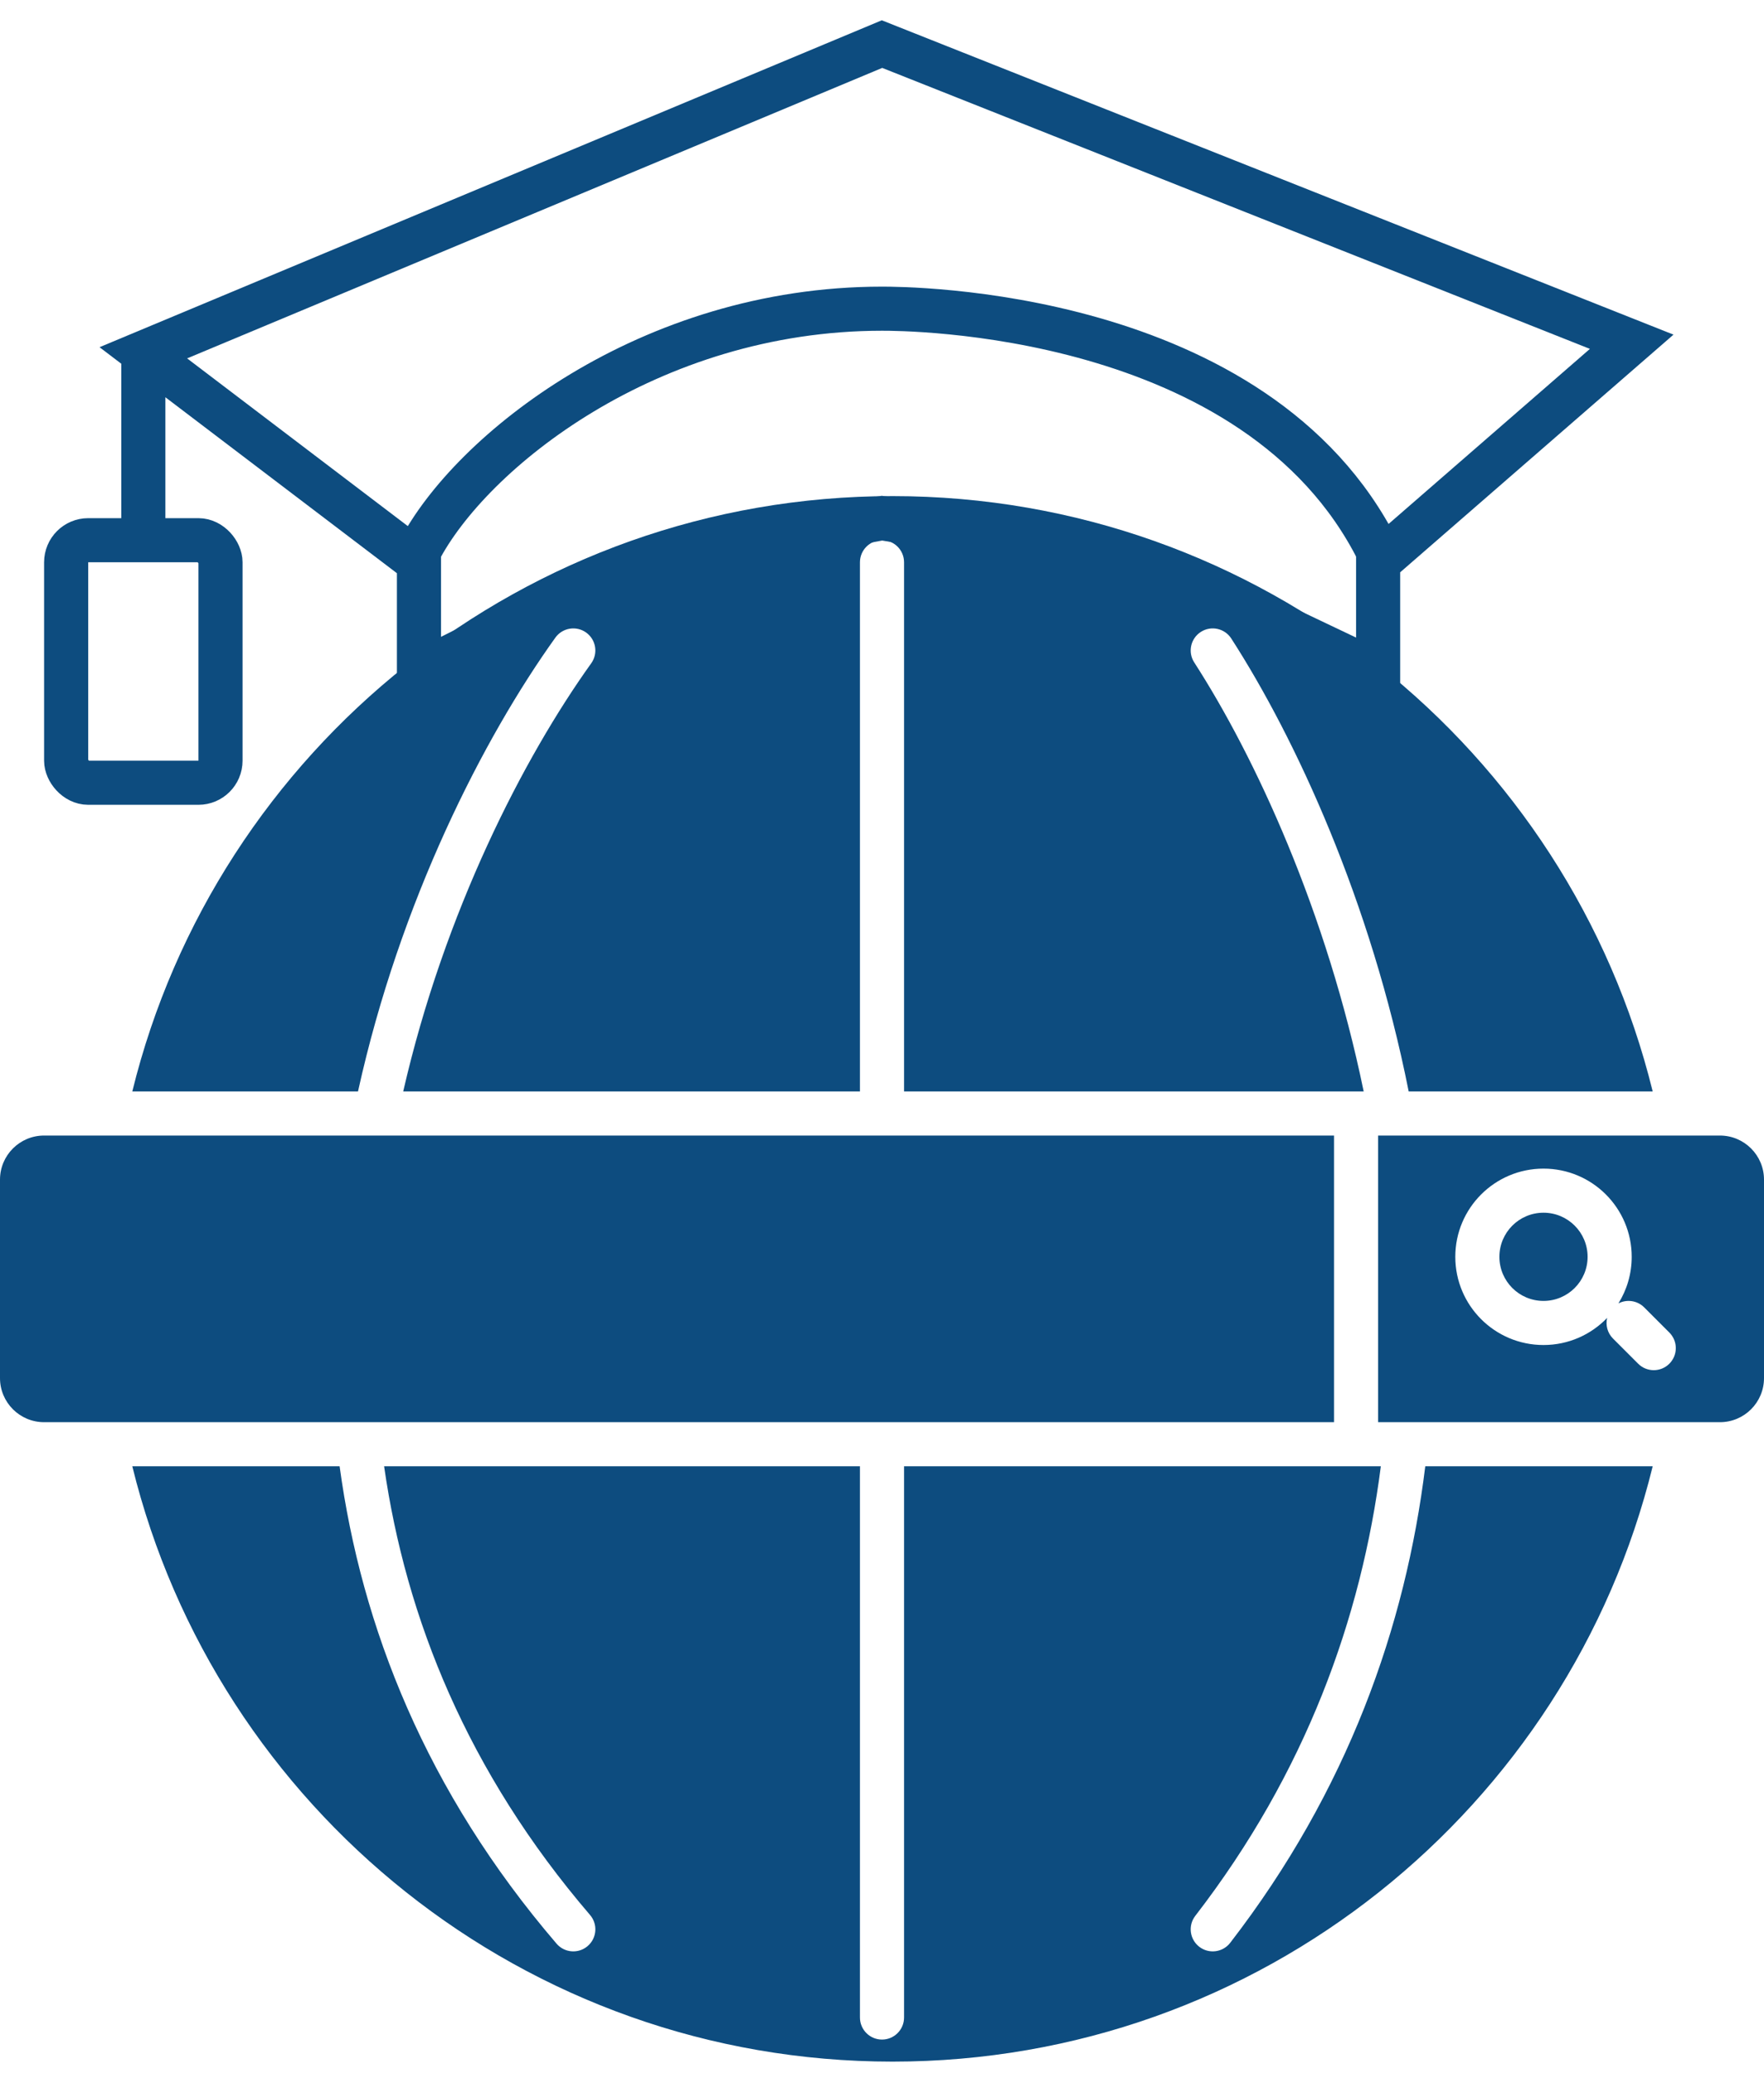
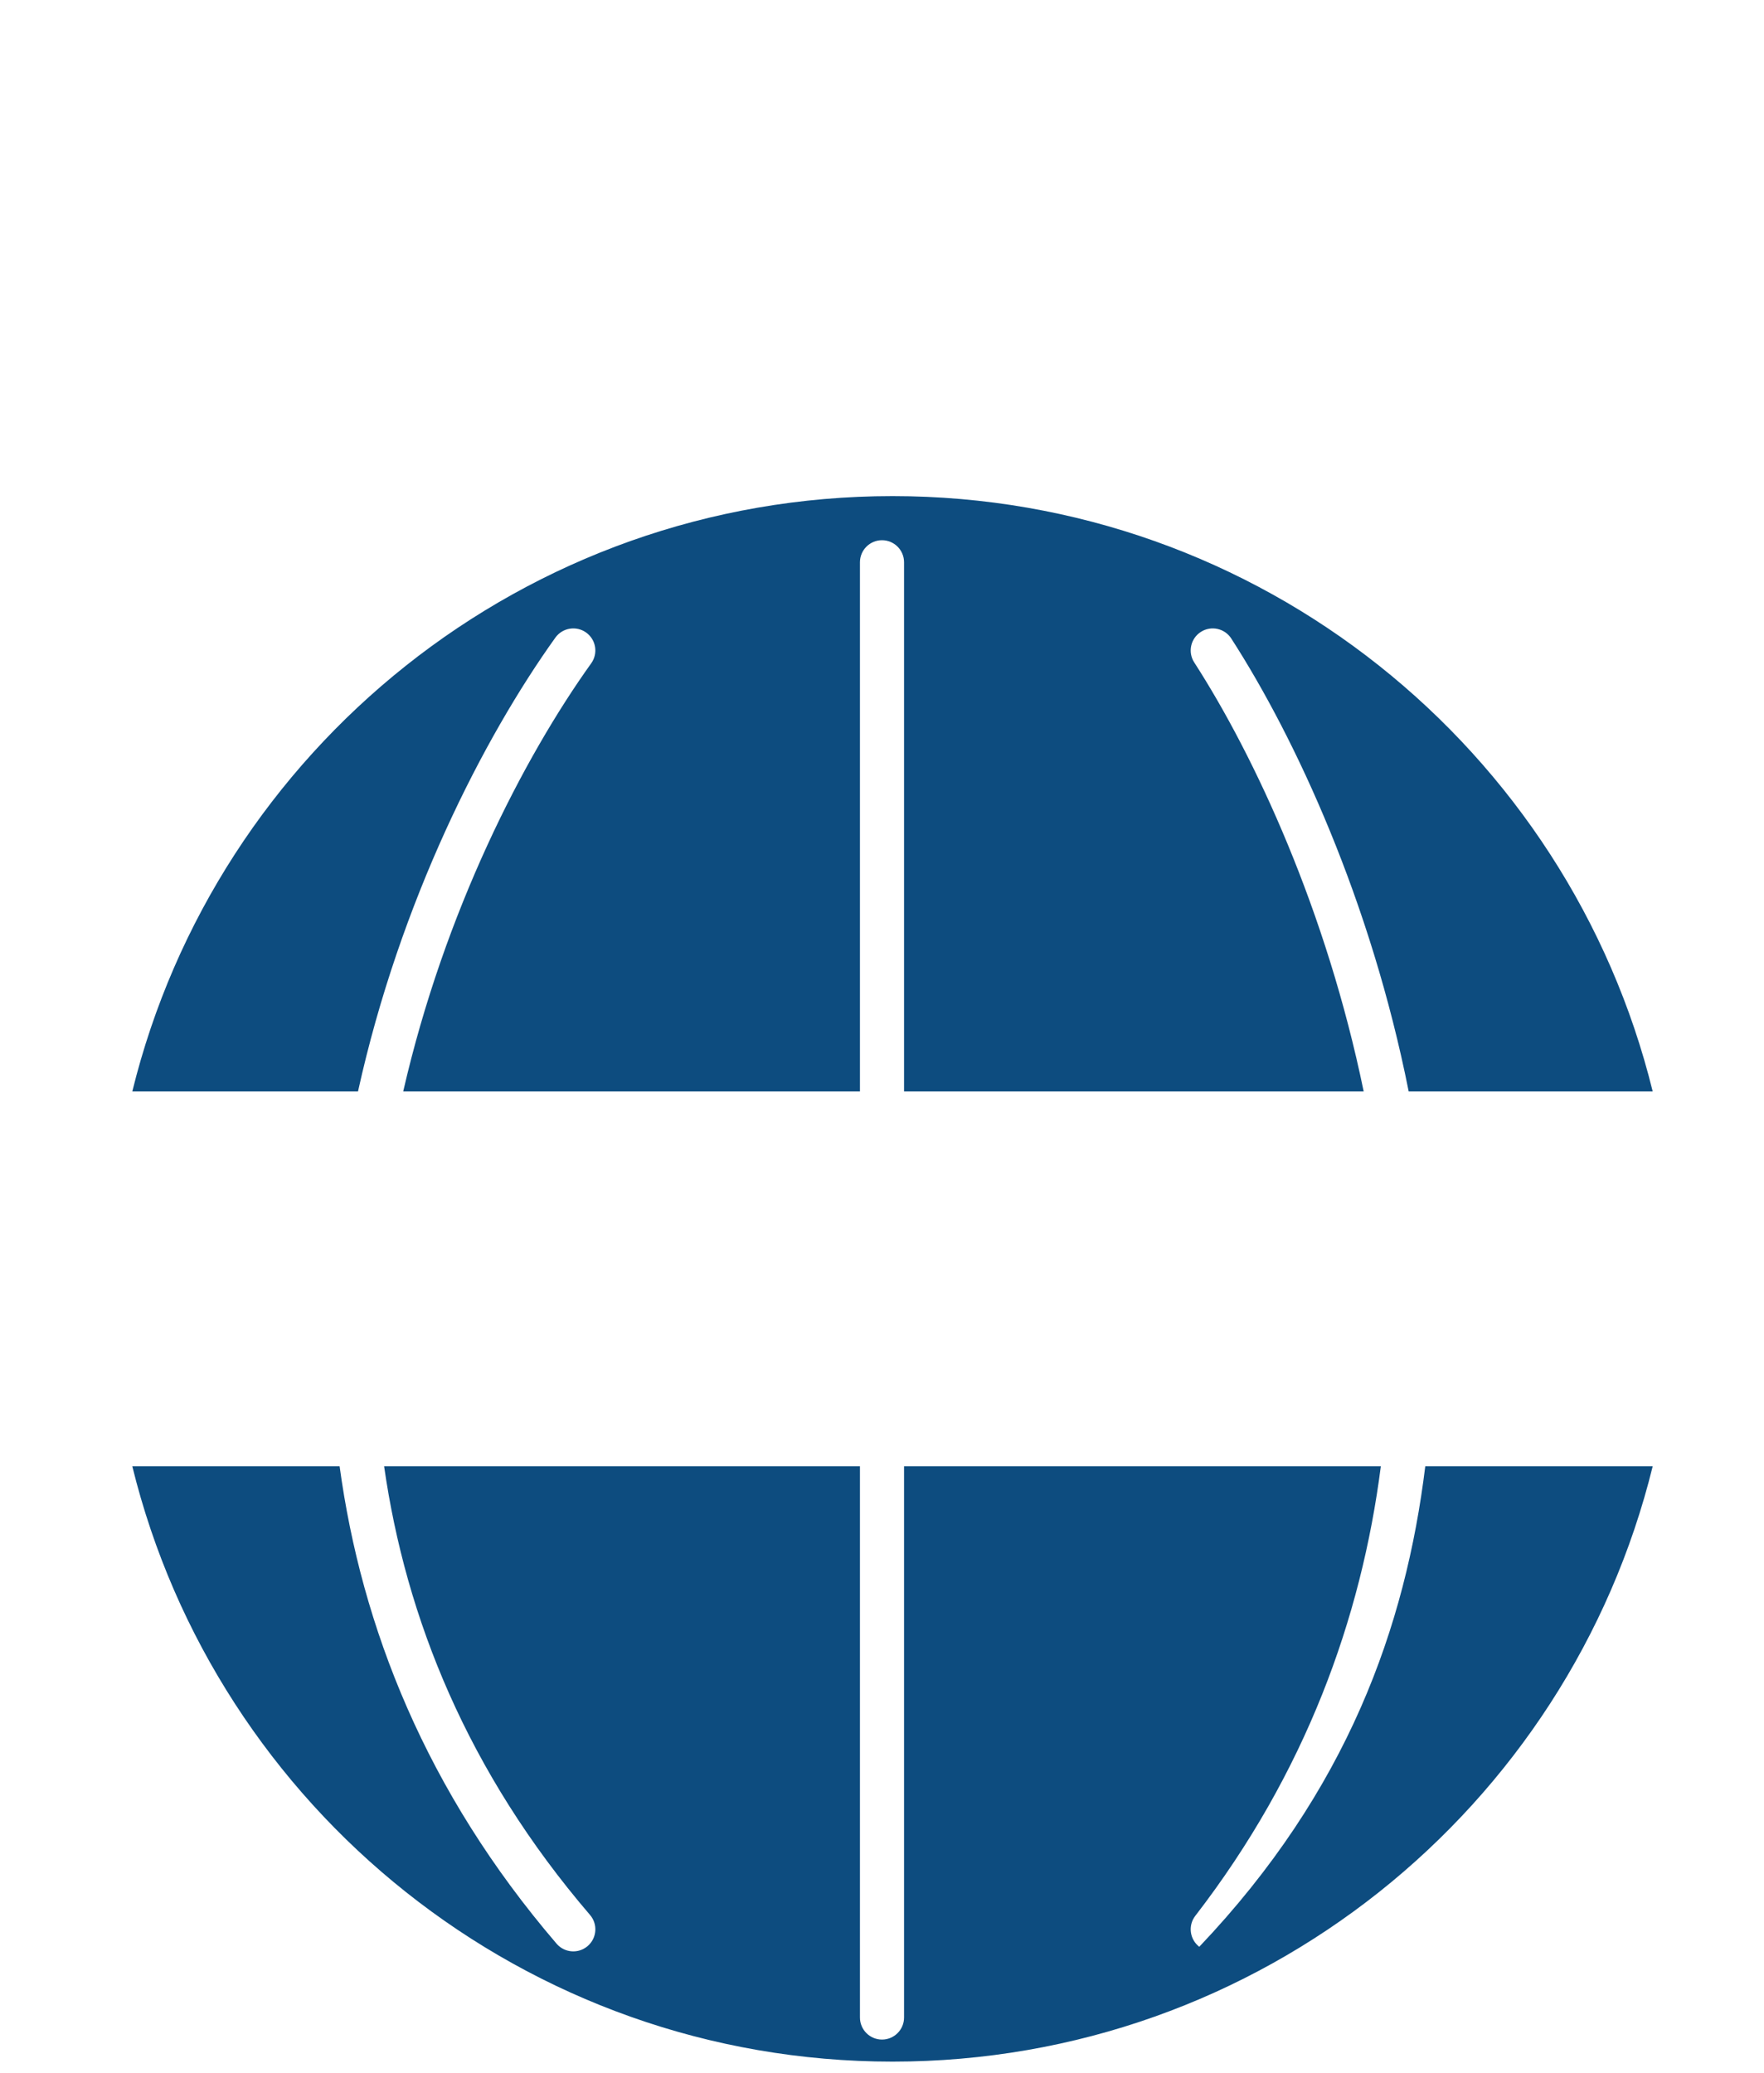
<svg xmlns="http://www.w3.org/2000/svg" width="80" height="94" viewBox="0 0 80 94" fill="none">
-   <path d="M6.5 16L19 25.5V30.5L29 25.5L40 23.5L52 25.5L62.5 30.5V25.5L74 15.5L40 2L6.5 16ZM6.5 16V24" stroke="#0D4C7F" stroke-width="2" />
-   <rect x="3" y="24.5" width="7" height="11" rx="1" stroke="#0D4C7F" stroke-width="2" />
-   <path d="M19 25C21.333 20.5 29.409 14 40 14C41 14 57 14 62.5 25" stroke="#0D4C7F" stroke-width="2" stroke-linecap="round" />
-   <path fill-rule="evenodd" clip-rule="evenodd" d="M41 66.5H62.623C61.739 73.385 59.222 80.391 54.208 86.889C53.871 87.326 53.952 87.954 54.389 88.292C54.826 88.629 55.454 88.548 55.792 88.111C61.116 81.211 63.745 73.77 64.638 66.5H74.952C71.143 82.001 57.152 93.5 40.476 93.5C23.8 93.5 9.809 82.001 6 66.5H15.402C16.393 73.788 19.32 81.244 25.241 88.151C25.6 88.57 26.232 88.619 26.651 88.259C27.07 87.9 27.119 87.268 26.759 86.849C21.194 80.358 18.402 73.367 17.42 66.5H39V91.5C39 92.052 39.448 92.5 40 92.5C40.552 92.5 41 92.052 41 91.5V66.5ZM41 49.5H61.845C60.158 41.31 56.92 34.322 54.16 30.042C53.86 29.578 53.994 28.959 54.458 28.66C54.922 28.36 55.541 28.494 55.84 28.958C58.767 33.496 62.169 40.871 63.886 49.5H74.952C71.143 33.999 57.152 22.5 40.476 22.5C23.8 22.5 9.809 33.999 6 49.5H16.236C18.145 40.849 21.933 33.46 25.187 28.918C25.509 28.469 26.134 28.366 26.582 28.687C27.031 29.009 27.134 29.634 26.813 30.082C23.748 34.359 20.159 41.332 18.286 49.5H39V25.5C39 24.948 39.448 24.5 40 24.5C40.552 24.5 41 24.948 41 25.5V49.5Z" fill="#0D4C7F" />
-   <path fill-rule="evenodd" clip-rule="evenodd" d="M0 53.5C0 52.395 0.895 51.5 2 51.5H78C79.105 51.5 80 52.395 80 53.5V62.5C80 63.605 79.105 64.5 78 64.5H2C0.895 64.5 0 63.605 0 62.5V53.5ZM70 59C71.105 59 72 58.105 72 57C72 55.895 71.105 55 70 55C68.895 55 68 55.895 68 57C68 58.105 68.895 59 70 59ZM73.397 59.113C73.779 58.5 74 57.776 74 57C74 54.791 72.209 53 70 53C67.791 53 66 54.791 66 57C66 59.209 67.791 61 70 61C71.134 61 72.158 60.528 72.886 59.77C72.809 60.096 72.898 60.453 73.152 60.707L74.293 61.848C74.683 62.239 75.317 62.239 75.707 61.848C76.098 61.458 76.098 60.825 75.707 60.434L74.566 59.293C74.25 58.977 73.774 58.916 73.397 59.113ZM60.5 64.5V51.5H62.5V64.5H60.5Z" fill="#0D4C7F" />
+   <path fill-rule="evenodd" clip-rule="evenodd" d="M41 66.5H62.623C61.739 73.385 59.222 80.391 54.208 86.889C53.871 87.326 53.952 87.954 54.389 88.292C61.116 81.211 63.745 73.77 64.638 66.5H74.952C71.143 82.001 57.152 93.5 40.476 93.5C23.8 93.5 9.809 82.001 6 66.5H15.402C16.393 73.788 19.32 81.244 25.241 88.151C25.6 88.57 26.232 88.619 26.651 88.259C27.07 87.9 27.119 87.268 26.759 86.849C21.194 80.358 18.402 73.367 17.42 66.5H39V91.5C39 92.052 39.448 92.5 40 92.5C40.552 92.5 41 92.052 41 91.5V66.5ZM41 49.5H61.845C60.158 41.31 56.92 34.322 54.16 30.042C53.86 29.578 53.994 28.959 54.458 28.66C54.922 28.36 55.541 28.494 55.84 28.958C58.767 33.496 62.169 40.871 63.886 49.5H74.952C71.143 33.999 57.152 22.5 40.476 22.5C23.8 22.5 9.809 33.999 6 49.5H16.236C18.145 40.849 21.933 33.46 25.187 28.918C25.509 28.469 26.134 28.366 26.582 28.687C27.031 29.009 27.134 29.634 26.813 30.082C23.748 34.359 20.159 41.332 18.286 49.5H39V25.5C39 24.948 39.448 24.5 40 24.5C40.552 24.5 41 24.948 41 25.5V49.5Z" fill="#0D4C7F" />
</svg>